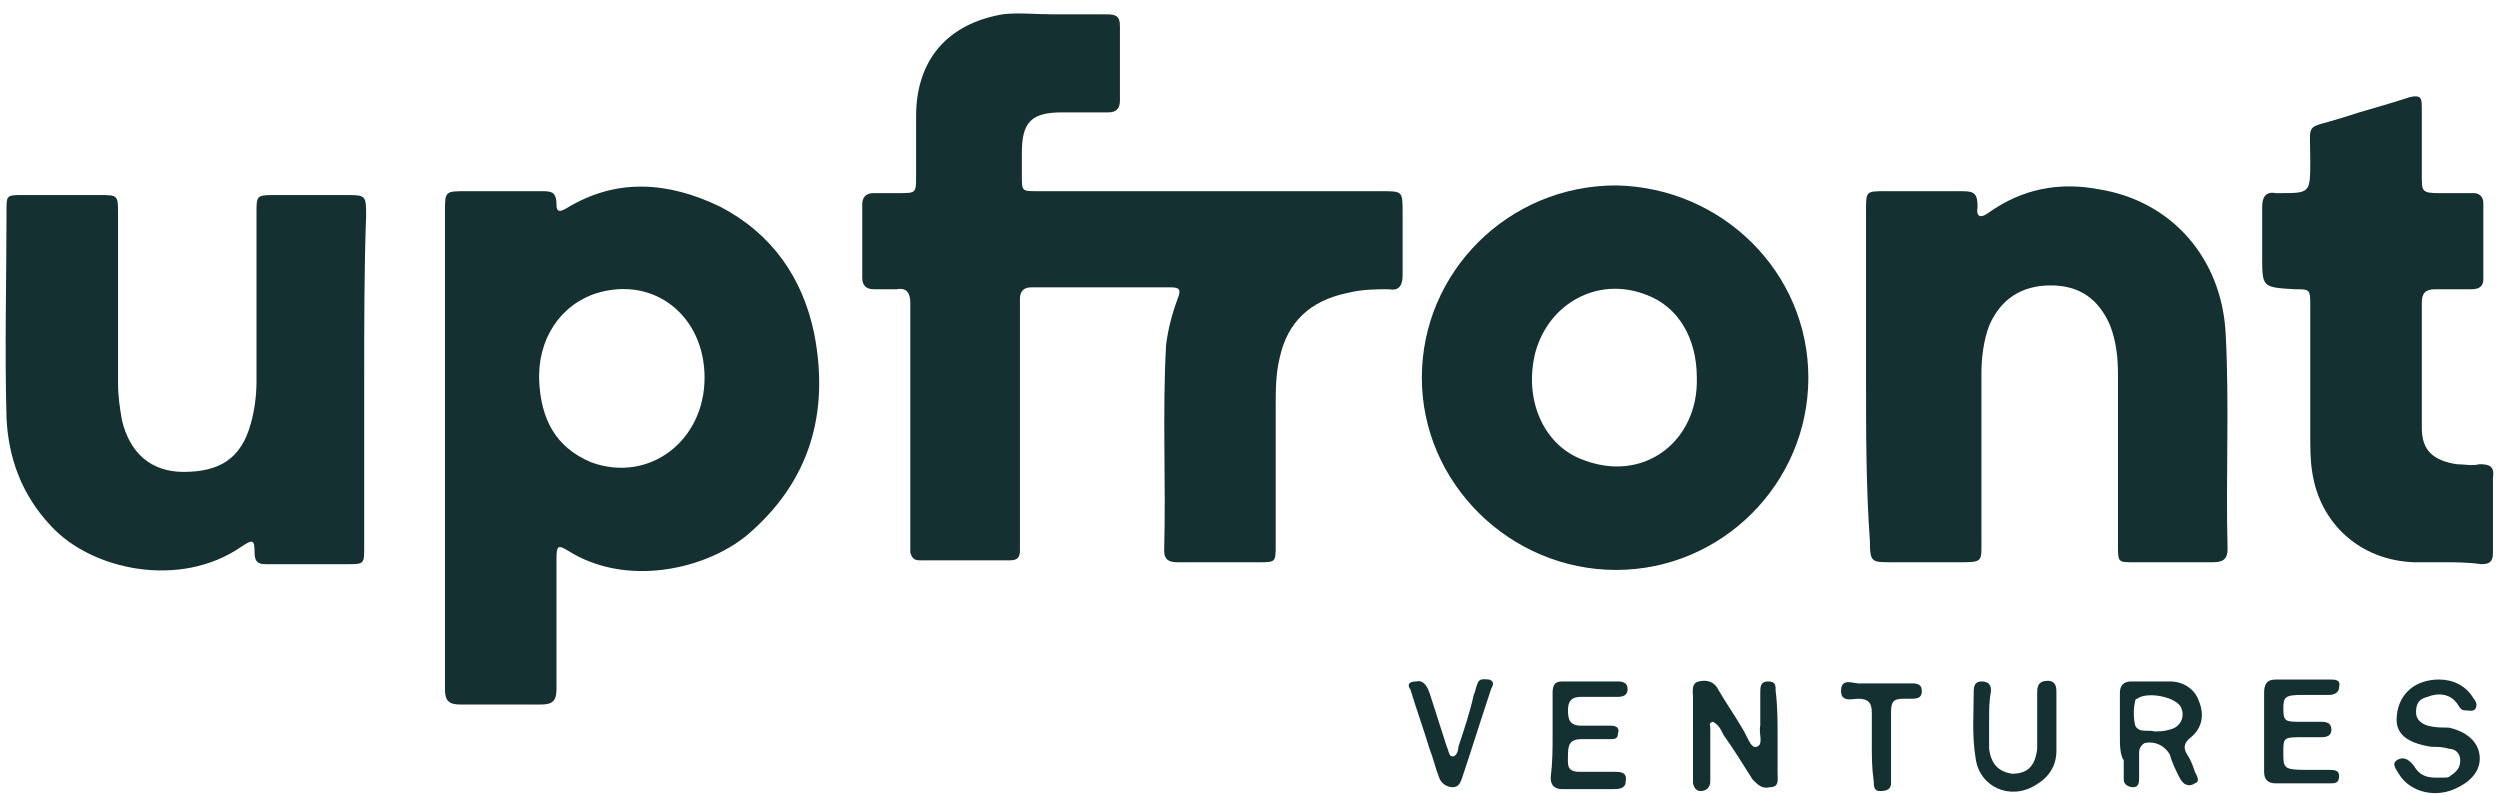
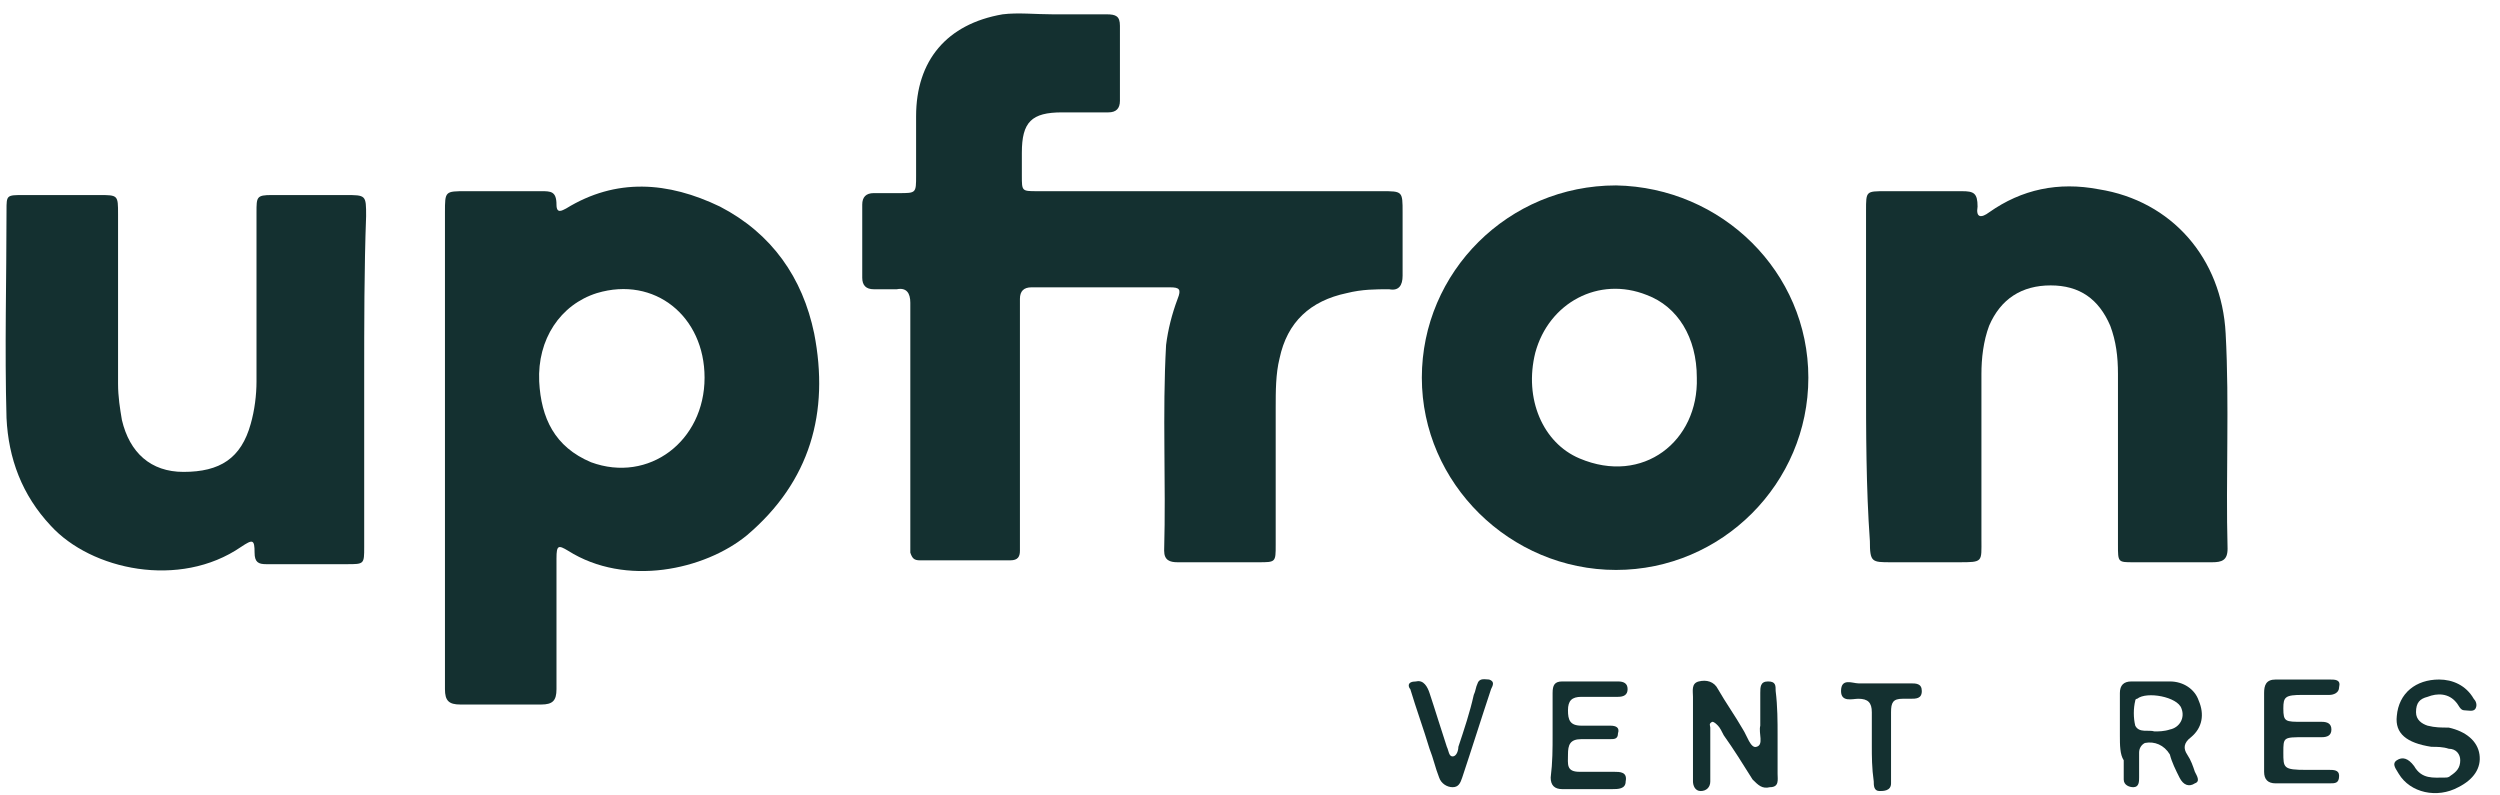
<svg xmlns="http://www.w3.org/2000/svg" width="173" height="55" viewBox="0 0 173 55" fill="none">
  <path d="M83.886 13.23C87.745 13.23 91.604 13.23 95.597 13.23C97.06 13.23 97.06 13.23 97.06 14.694C97.06 16.157 97.06 17.621 97.06 19.084C97.06 19.75 96.794 20.149 96.129 20.016C95.197 20.016 94.266 20.016 93.201 20.282C90.673 20.814 89.076 22.277 88.544 24.805C88.278 25.869 88.278 27.067 88.278 28.264C88.278 31.457 88.278 34.517 88.278 37.71C88.278 38.908 88.278 38.908 87.08 38.908C85.217 38.908 83.354 38.908 81.491 38.908C80.959 38.908 80.559 38.775 80.559 38.109C80.693 33.32 80.427 28.663 80.693 23.874C80.826 22.809 81.092 21.745 81.491 20.681C81.757 20.016 81.624 19.883 80.959 19.883C78.297 19.883 75.769 19.883 73.108 19.883C72.575 19.883 71.91 19.883 71.378 19.883C70.845 19.883 70.579 20.149 70.579 20.681C70.579 21.08 70.579 21.346 70.579 21.745C70.579 26.801 70.579 31.989 70.579 37.045C70.579 37.444 70.579 37.71 70.579 38.109C70.579 38.508 70.446 38.775 69.914 38.775C67.785 38.775 65.656 38.775 63.66 38.775C63.26 38.775 63.127 38.642 62.994 38.242C62.994 37.843 62.994 37.577 62.994 37.178C62.994 32.123 62.994 26.934 62.994 21.878C62.994 21.612 62.994 21.213 62.994 20.947C62.994 20.282 62.728 19.883 62.063 20.016C61.531 20.016 60.998 20.016 60.466 20.016C59.934 20.016 59.667 19.75 59.667 19.217C59.667 17.488 59.667 15.891 59.667 14.162C59.667 13.63 59.934 13.364 60.466 13.364C60.998 13.364 61.664 13.364 62.196 13.364C63.394 13.364 63.394 13.364 63.394 12.166C63.394 10.836 63.394 9.372 63.394 8.042C63.394 4.184 65.523 1.656 69.382 0.991C70.446 0.858 71.644 0.991 72.841 0.991C74.039 0.991 75.37 0.991 76.567 0.991C77.233 0.991 77.499 1.124 77.499 1.789C77.499 3.518 77.499 5.248 77.499 6.978C77.499 7.51 77.233 7.776 76.701 7.776C75.636 7.776 74.571 7.776 73.507 7.776C71.378 7.776 70.712 8.441 70.712 10.57C70.712 11.102 70.712 11.634 70.712 12.166C70.712 13.23 70.712 13.23 71.777 13.23C73.906 13.23 76.035 13.23 78.031 13.23C79.894 13.23 81.89 13.23 83.886 13.23Z" fill="#143030" />
  <path d="M30.791 30.925C30.791 25.47 30.791 20.149 30.791 14.694C30.791 13.23 30.791 13.23 32.255 13.23C33.985 13.23 35.715 13.23 37.445 13.23C38.11 13.23 38.509 13.23 38.509 14.162C38.509 14.827 38.908 14.561 39.175 14.428C42.635 12.299 46.227 12.565 49.82 14.295C53.413 16.157 55.542 19.217 56.341 23.076C57.405 28.53 56.075 33.32 51.683 37.045C48.756 39.44 43.3 40.637 39.308 38.109C38.642 37.71 38.509 37.71 38.509 38.642C38.509 39.041 38.509 39.307 38.509 39.706C38.509 42.367 38.509 45.028 38.509 47.688C38.509 48.487 38.243 48.753 37.445 48.753C35.582 48.753 33.719 48.753 31.856 48.753C31.057 48.753 30.791 48.487 30.791 47.688C30.791 47.422 30.791 47.023 30.791 46.757C30.791 41.302 30.791 36.114 30.791 30.925ZM48.756 26.136C48.756 21.878 45.296 19.084 41.304 20.282C38.775 21.08 37.178 23.475 37.312 26.402C37.445 28.929 38.376 30.925 40.904 31.989C44.897 33.453 48.756 30.526 48.756 26.136Z" fill="#143030" />
  <path d="M25.202 26.269C25.202 30.127 25.202 33.985 25.202 37.843C25.202 39.041 25.202 39.041 24.005 39.041C22.142 39.041 20.279 39.041 18.416 39.041C17.883 39.041 17.617 38.907 17.617 38.242C17.617 37.311 17.484 37.311 16.686 37.843C12.427 40.77 6.306 39.44 3.512 36.38C1.516 34.251 0.584 31.723 0.451 28.929C0.318 24.14 0.451 19.35 0.451 14.561C0.451 13.497 0.451 13.497 1.649 13.497C3.379 13.497 5.109 13.497 6.838 13.497C8.169 13.497 8.169 13.497 8.169 14.827C8.169 18.685 8.169 22.543 8.169 26.535C8.169 27.466 8.302 28.264 8.435 29.062C8.968 31.324 10.431 32.655 12.694 32.655C15.222 32.655 16.686 31.723 17.351 29.329C17.617 28.397 17.75 27.333 17.75 26.402C17.75 22.543 17.75 18.685 17.75 14.694C17.75 13.63 17.75 13.497 18.815 13.497C20.545 13.497 22.142 13.497 23.872 13.497C25.335 13.497 25.335 13.496 25.335 14.96C25.202 18.552 25.202 22.41 25.202 26.269Z" fill="#143030" />
  <path d="M125.138 26.136C125.138 33.453 119.15 39.44 111.831 39.44C104.512 39.44 98.391 33.453 98.391 26.136C98.391 18.818 104.379 12.831 111.831 12.831C119.15 12.964 125.138 18.818 125.138 26.136ZM117.42 26.136C117.42 23.342 116.089 21.213 113.96 20.415C110.634 19.084 107.174 20.947 106.242 24.406C105.444 27.599 106.774 30.659 109.303 31.723C113.694 33.586 117.553 30.526 117.42 26.136Z" fill="#143030" />
  <path d="M129.13 26.136C129.13 22.277 129.13 18.419 129.13 14.561C129.13 13.231 129.13 13.231 130.461 13.231C132.191 13.231 134.054 13.231 135.784 13.231C136.582 13.231 136.848 13.364 136.848 14.295C136.715 15.093 137.115 15.093 137.647 14.694C139.909 13.098 142.437 12.565 145.232 13.098C150.289 13.896 153.748 17.887 154.015 23.076C154.281 27.998 154.015 33.054 154.148 37.976C154.148 38.775 153.748 38.908 153.083 38.908C151.22 38.908 149.49 38.908 147.627 38.908C146.563 38.908 146.563 38.908 146.563 37.71C146.563 33.719 146.563 29.861 146.563 25.869C146.563 24.672 146.429 23.608 146.03 22.544C145.232 20.681 143.901 19.75 141.905 19.75C139.909 19.75 138.445 20.681 137.647 22.544C137.248 23.608 137.115 24.805 137.115 25.869C137.115 29.728 137.115 33.453 137.115 37.311C137.115 38.908 137.248 38.908 135.518 38.908C133.921 38.908 132.457 38.908 130.86 38.908C129.53 38.908 129.396 38.908 129.396 37.444C129.13 33.719 129.13 29.861 129.13 26.136Z" fill="#143030" />
-   <path d="M169.051 38.908C168.386 38.908 167.721 38.908 167.055 38.908C163.329 38.775 160.535 36.247 160.003 32.655C159.87 31.856 159.87 30.925 159.87 30.127C159.87 27.2 159.87 24.14 159.87 21.213C159.87 20.016 159.87 20.016 158.805 20.016C156.543 19.883 156.543 19.883 156.543 17.754C156.543 16.557 156.543 15.492 156.543 14.295C156.543 13.63 156.809 13.231 157.474 13.364C157.607 13.364 157.607 13.364 157.74 13.364C159.87 13.364 159.87 13.364 159.87 11.102C159.87 8.308 159.47 8.973 161.999 8.175C163.596 7.643 165.192 7.244 166.789 6.712C167.455 6.578 167.588 6.712 167.588 7.377C167.588 8.973 167.588 10.57 167.588 12.166C167.588 13.231 167.588 13.364 168.785 13.364C169.584 13.364 170.382 13.364 171.181 13.364C171.58 13.364 171.846 13.63 171.846 14.029C171.846 15.758 171.846 17.621 171.846 19.351C171.846 19.883 171.447 20.016 171.048 20.016C170.249 20.016 169.451 20.016 168.519 20.016C167.854 20.016 167.588 20.282 167.588 20.947C167.588 23.874 167.588 26.668 167.588 29.595C167.588 31.191 168.386 31.856 169.983 32.123C170.515 32.123 171.048 32.256 171.58 32.123C172.245 32.123 172.644 32.255 172.511 33.054C172.511 34.783 172.511 36.513 172.511 38.242C172.511 38.775 172.378 39.041 171.713 39.041C170.781 38.908 169.85 38.908 169.051 38.908Z" fill="#143030" />
  <path d="M123.009 50.881C123.009 51.813 123.009 52.611 123.009 53.542C123.009 53.941 123.142 54.474 122.477 54.474C121.944 54.606 121.678 54.34 121.279 53.941C120.614 52.877 119.948 51.813 119.283 50.881C119.15 50.615 119.017 50.349 118.884 50.216C118.751 50.083 118.618 49.95 118.485 49.95C118.219 50.083 118.352 50.216 118.352 50.349C118.352 51.281 118.352 52.212 118.352 53.276C118.352 53.542 118.352 53.808 118.352 54.074C118.352 54.474 118.085 54.74 117.686 54.74C117.287 54.74 117.154 54.34 117.154 54.074C117.154 53.01 117.154 52.079 117.154 51.014C117.154 50.083 117.154 49.152 117.154 48.221C117.154 47.821 117.021 47.289 117.553 47.156C118.085 47.023 118.618 47.156 118.884 47.688C119.416 48.62 120.081 49.551 120.614 50.482C120.88 50.881 121.146 51.813 121.545 51.68C122.078 51.547 121.678 50.748 121.811 50.216C121.811 49.418 121.811 48.62 121.811 47.954C121.811 47.555 121.811 47.156 122.344 47.156C122.876 47.156 122.876 47.422 122.876 47.821C123.009 48.886 123.009 49.95 123.009 50.881Z" fill="#143030" />
  <path d="M146.696 50.881C146.696 49.95 146.696 49.019 146.696 47.955C146.696 47.422 146.962 47.156 147.494 47.156C148.426 47.156 149.224 47.156 150.155 47.156C151.087 47.156 151.885 47.688 152.152 48.487C152.551 49.418 152.418 50.349 151.619 51.014C151.087 51.414 151.087 51.813 151.353 52.212C151.619 52.611 151.752 53.01 151.885 53.409C152.018 53.675 152.285 54.074 151.885 54.207C151.486 54.474 151.087 54.34 150.821 53.808C150.555 53.276 150.289 52.744 150.155 52.212C149.756 51.547 149.091 51.281 148.426 51.414C148.159 51.547 148.026 51.813 148.026 52.079C148.026 52.611 148.026 53.276 148.026 53.808C148.026 54.074 148.026 54.474 147.627 54.474C147.361 54.474 146.962 54.34 146.962 53.941C146.962 53.542 146.962 53.01 146.962 52.611C146.696 52.212 146.696 51.547 146.696 50.881ZM149.091 50.615C149.357 50.615 149.756 50.615 150.155 50.482C150.821 50.349 151.22 49.684 150.954 49.019C150.688 48.221 148.559 47.822 147.893 48.354C147.893 48.354 147.76 48.354 147.76 48.487C147.627 49.019 147.627 49.684 147.76 50.216C148.026 50.748 148.692 50.482 149.091 50.615Z" fill="#143030" />
  <path d="M156.676 50.881C156.676 49.95 156.676 49.019 156.676 47.955C156.676 47.422 156.809 47.023 157.474 47.023C158.672 47.023 160.003 47.023 161.2 47.023C161.6 47.023 161.999 47.023 161.866 47.555C161.866 47.955 161.466 48.088 161.2 48.088C160.535 48.088 159.87 48.088 159.337 48.088C158.14 48.088 158.007 48.221 158.007 49.019C158.007 49.95 158.14 49.95 159.337 49.95C159.737 49.95 160.269 49.95 160.668 49.95C161.067 49.95 161.333 50.083 161.333 50.482C161.333 50.881 161.067 51.014 160.668 51.014C160.269 51.014 159.87 51.014 159.47 51.014C158.007 51.014 158.007 51.014 158.007 52.079C158.007 53.143 158.007 53.276 159.603 53.276C160.136 53.276 160.668 53.276 161.2 53.276C161.466 53.276 161.866 53.276 161.866 53.675C161.866 54.208 161.6 54.208 161.2 54.208C160.003 54.208 158.672 54.208 157.474 54.208C156.942 54.208 156.676 53.941 156.676 53.409C156.676 52.744 156.676 51.813 156.676 50.881Z" fill="#143030" />
  <path d="M168.785 47.023C169.717 47.023 170.648 47.422 171.181 48.354C171.314 48.487 171.447 48.753 171.314 49.019C171.181 49.285 170.781 49.152 170.515 49.152C170.249 49.152 170.116 48.753 169.983 48.62C169.451 47.955 168.652 47.955 167.987 48.221C167.455 48.354 167.188 48.62 167.188 49.285C167.188 49.817 167.588 50.083 167.987 50.216C168.519 50.349 168.918 50.349 169.451 50.349C170.648 50.615 171.447 51.281 171.58 52.212C171.713 53.143 171.181 53.941 170.116 54.474C168.652 55.272 166.789 54.873 165.991 53.542C165.858 53.276 165.459 52.877 165.858 52.611C166.257 52.345 166.656 52.478 167.055 53.01C167.588 53.941 168.386 53.808 169.185 53.808C169.318 53.808 169.451 53.808 169.584 53.675C169.983 53.409 170.249 53.143 170.249 52.611C170.249 52.212 169.983 51.813 169.451 51.813C169.051 51.68 168.652 51.68 168.253 51.68C166.523 51.414 165.725 50.748 165.858 49.551C165.991 47.955 167.188 47.023 168.785 47.023Z" fill="#143030" />
  <path d="M107.44 50.881C107.44 49.95 107.44 49.019 107.44 47.955C107.44 47.422 107.573 47.156 108.105 47.156C109.436 47.156 110.634 47.156 111.964 47.156C112.363 47.156 112.63 47.289 112.63 47.688C112.63 48.087 112.363 48.221 111.964 48.221C111.166 48.221 110.367 48.221 109.436 48.221C108.771 48.221 108.504 48.487 108.504 49.152C108.504 49.817 108.637 50.216 109.436 50.216C110.101 50.216 110.767 50.216 111.432 50.216C111.831 50.216 112.097 50.349 111.964 50.748C111.964 51.148 111.698 51.148 111.432 51.148C110.767 51.148 110.101 51.148 109.436 51.148C108.637 51.148 108.504 51.547 108.504 52.212C108.504 52.877 108.371 53.409 109.303 53.409C110.101 53.409 110.9 53.409 111.698 53.409C112.097 53.409 112.63 53.409 112.496 54.075C112.496 54.607 111.964 54.607 111.565 54.607C110.367 54.607 109.303 54.607 108.105 54.607C107.573 54.607 107.307 54.34 107.307 53.808C107.44 52.744 107.44 51.813 107.44 50.881Z" fill="#143030" />
-   <path d="M137.647 49.817C137.647 50.482 137.647 51.148 137.647 51.813C137.78 52.877 138.312 53.409 139.244 53.542C140.308 53.542 140.841 53.01 140.974 51.813C140.974 50.482 140.974 49.285 140.974 47.955C140.974 47.688 140.974 47.289 141.373 47.156C141.905 47.023 142.304 47.156 142.304 47.821C142.304 49.152 142.304 50.615 142.304 51.946C142.304 53.01 141.772 53.808 140.841 54.34C139.111 55.405 136.981 54.474 136.715 52.478C136.449 50.881 136.582 49.418 136.582 47.821C136.582 47.422 136.715 47.156 137.115 47.156C137.647 47.156 137.78 47.422 137.78 47.821C137.647 48.487 137.647 49.152 137.647 49.817Z" fill="#143030" />
  <path d="M97.992 47.156C98.524 47.023 98.79 47.555 98.923 47.955C99.323 49.152 99.722 50.482 100.121 51.68C100.254 51.946 100.254 52.345 100.52 52.345C100.786 52.345 100.919 51.946 100.919 51.68C101.319 50.482 101.718 49.285 101.984 48.088C102.117 47.822 102.117 47.555 102.25 47.289C102.383 46.89 102.782 47.023 103.048 47.023C103.448 47.156 103.315 47.422 103.182 47.688C102.516 49.684 101.851 51.813 101.185 53.808C101.052 54.208 100.919 54.474 100.52 54.474C100.121 54.474 99.722 54.208 99.589 53.808C99.323 53.143 99.189 52.478 98.923 51.813C98.524 50.482 97.992 49.019 97.593 47.688C97.46 47.555 97.326 47.156 97.992 47.156Z" fill="#143030" />
  <path d="M129.53 51.547C129.53 50.748 129.53 49.95 129.53 49.285C129.53 48.62 129.263 48.354 128.598 48.354C128.199 48.354 127.4 48.62 127.4 47.821C127.4 46.89 128.199 47.289 128.598 47.289C129.796 47.289 130.993 47.289 132.191 47.289C132.59 47.289 132.989 47.289 132.989 47.821C132.989 48.354 132.59 48.354 132.191 48.354C132.058 48.354 131.792 48.354 131.659 48.354C130.993 48.354 130.86 48.62 130.86 49.285C130.86 50.615 130.86 52.079 130.86 53.409C130.86 53.675 130.86 53.941 130.86 54.207C130.86 54.74 130.328 54.74 130.062 54.74C129.663 54.74 129.663 54.34 129.663 54.074C129.53 53.143 129.53 52.345 129.53 51.547Z" fill="#143030" />
</svg>